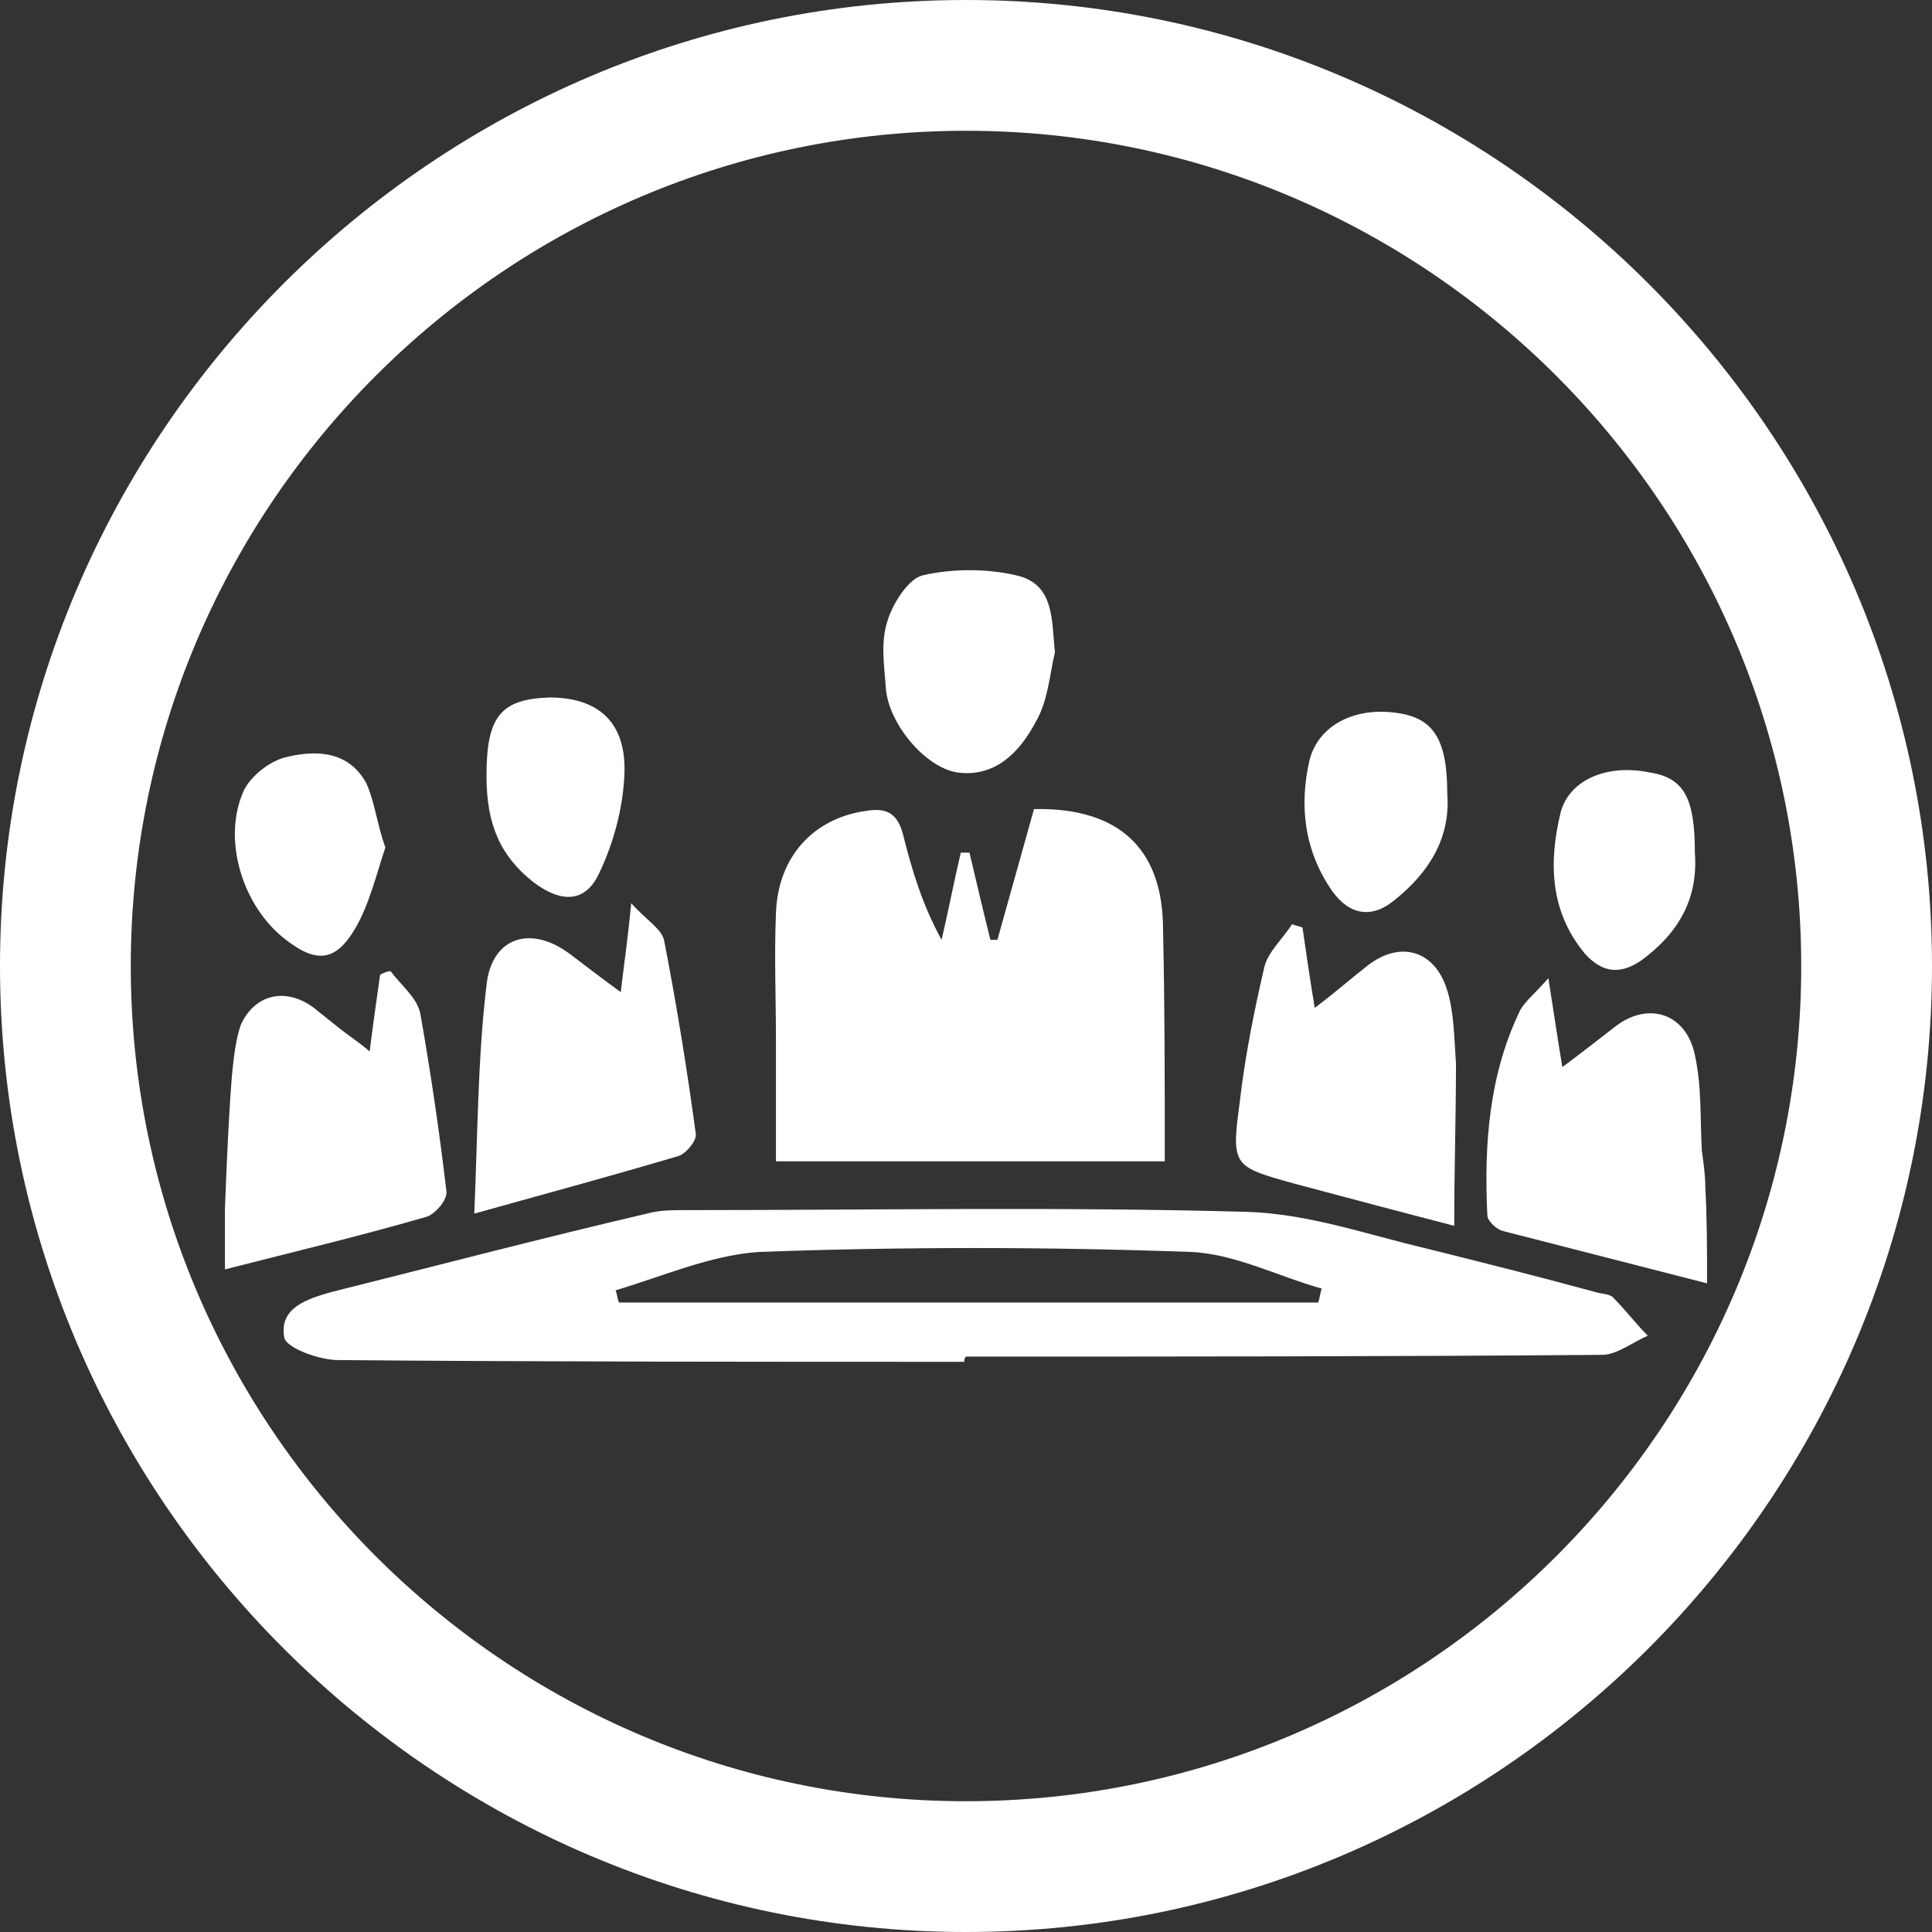
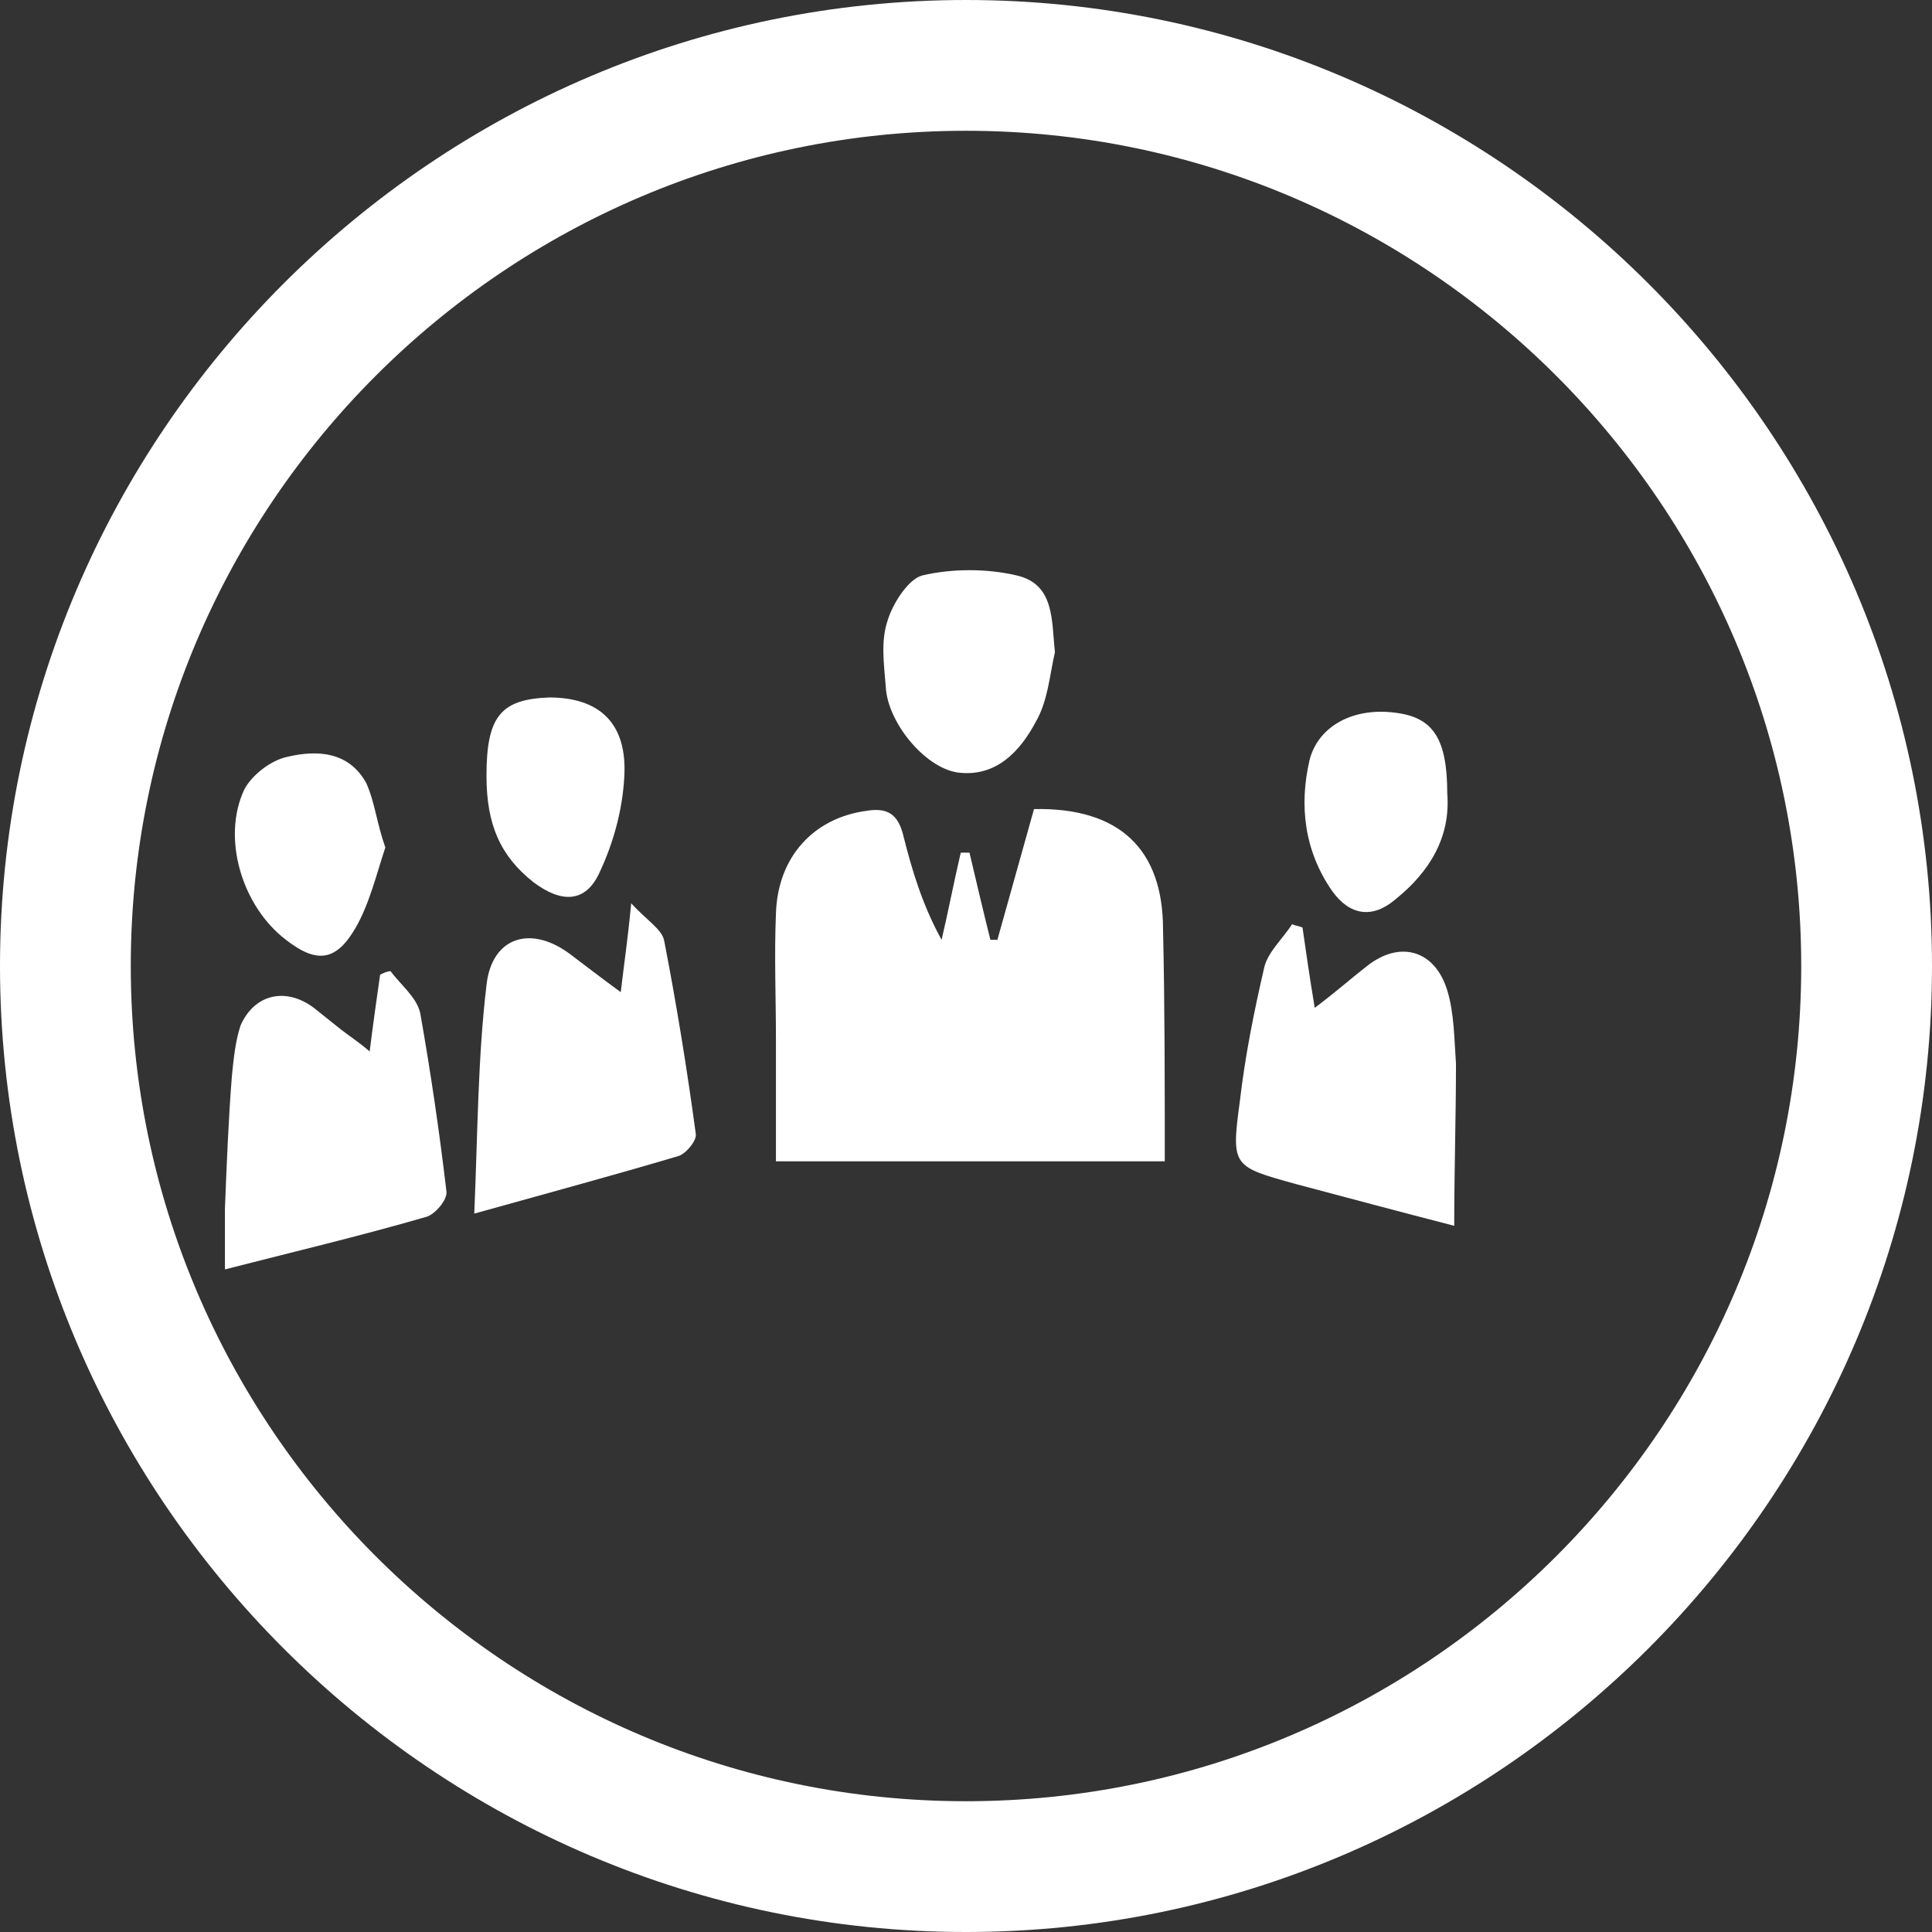
<svg xmlns="http://www.w3.org/2000/svg" version="1.1" id="Capa_1" x="0px" y="0px" viewBox="0 0 110.8 110.8" style="enable-background:new 0 0 110.8 110.8;" xml:space="preserve">
  <rect x="0" y="0" width="110.8" height="110.8" fill="#333333" stroke="none" />
  <style type="text/css">
	.st0{fill:#FFFFFF;}
</style>
  <g>
    <g>
      <path class="st0" d="M55.4,0C24.9,0,0,24.9,0,55.4s24.9,55.4,55.4,55.4s55.4-24.9,55.4-55.4S85.9,0,55.4,0z M55.4,103.3    C29,103.3,7.5,81.8,7.5,55.4S29,7.5,55.4,7.5s47.9,21.5,47.9,47.9S81.8,103.3,55.4,103.3z" />
    </g>
  </g>
  <g>
-     <path class="st0" d="M97.9,73.6c-3.9-1-7.8-2-11.7-3c-0.4-0.1-0.9-0.6-0.9-0.9c-0.2-4.1,0.1-8.1,1.9-11.8c0.3-0.5,0.8-0.9,1.6-1.8   c0.3,1.9,0.5,3.3,0.8,5.1c1.2-0.9,2.1-1.6,3-2.3c1.9-1.5,4.1-0.8,4.6,1.6c0.4,1.8,0.3,3.7,0.4,5.5c0.1,0.7,0.2,1.4,0.2,2.1   C97.9,69.9,97.9,71.7,97.9,73.6z" />
    <path class="st0" d="M12.9,69.3c0.1-2.5,0.2-5.1,0.4-7.6c0.1-1,0.2-2,0.5-2.9c0.8-1.8,2.6-2.2,4.2-1c0.5,0.4,1,0.8,1.5,1.2   c0.5,0.4,1,0.7,1.7,1.3c0.2-1.6,0.4-3,0.6-4.4c0.2-0.1,0.4-0.2,0.6-0.2c0.6,0.8,1.5,1.5,1.7,2.4c0.6,3.4,1.1,6.8,1.5,10.2   c0.1,0.5-0.7,1.4-1.2,1.5c-3.8,1.1-7.6,2-11.5,3C12.9,71.6,12.9,70.5,12.9,69.3z" />
-     <path class="st0" d="M55.3,78.1c-12,0-23.9,0-35.9-0.1c-1.1,0-3-0.7-3.1-1.3c-0.3-1.7,1.3-2.2,2.7-2.6c6-1.5,12.1-3.1,18.1-4.5   c0.7-0.2,1.5-0.2,2.3-0.2c10.7,0,21.4-0.2,32.1,0.1c3.5,0.1,6.9,1.3,10.3,2.1c3.2,0.8,6.4,1.6,9.7,2.5c0.3,0.1,0.8,0.1,1,0.3   c0.7,0.7,1.3,1.5,2,2.2c-0.9,0.4-1.8,1.1-2.6,1.1c-12.2,0.1-24.4,0.1-36.5,0.1C55.3,77.9,55.3,78,55.3,78.1z M35.3,74   c0.1,0.2,0.1,0.5,0.2,0.7c13.4,0,26.7,0,40.1,0c0.1-0.3,0.1-0.5,0.2-0.8c-2.5-0.7-5-2-7.5-2.1c-8.3-0.3-16.6-0.3-24.8,0   C40.7,72,38,73.2,35.3,74z" />
    <path class="st0" d="M66.8,66.6c-7.6,0-14.8,0-22.3,0c0-2.4,0-4.7,0-7c0-2.4-0.1-4.8,0-7.2c0.1-3.3,2.2-5.5,5.2-5.9   c1.2-0.2,1.8,0.2,2.1,1.4c0.5,2,1.1,4,2.2,6c0.4-1.7,0.7-3.3,1.1-5c0.2,0,0.4,0,0.5,0c0.4,1.7,0.8,3.4,1.2,5c0.1,0,0.3,0,0.4,0   c0.7-2.5,1.4-5,2.1-7.5c4.9-0.1,7.4,2.3,7.4,6.9C66.8,57.6,66.8,62,66.8,66.6z" />
    <path class="st0" d="M27.2,69.6c0.2-4.7,0.2-8.9,0.7-13.1c0.3-2.8,2.6-3.5,4.9-1.7c0.8,0.6,1.7,1.3,2.8,2.1c0.2-1.7,0.4-3,0.6-5.1   c0.9,1,1.8,1.5,1.9,2.2c0.7,3.6,1.3,7.3,1.8,11c0.1,0.4-0.6,1.2-1,1.3C35.2,67.4,31.5,68.4,27.2,69.6z" />
    <path class="st0" d="M83.4,70.3c-3.1-0.8-6.1-1.6-9.1-2.4c-3.6-1-3.7-1-3.2-4.7c0.3-2.6,0.8-5.1,1.4-7.7c0.2-0.9,1.1-1.7,1.6-2.5   c0.2,0.1,0.4,0.1,0.6,0.2c0.2,1.4,0.4,2.8,0.7,4.6c1.2-0.9,2.1-1.7,3-2.4c1.9-1.5,3.9-0.9,4.6,1.4c0.4,1.3,0.4,2.8,0.5,4.2   C83.5,64.1,83.4,67,83.4,70.3z" />
-     <path class="st0" d="M60.5,37.4c-0.3,1.3-0.4,2.8-1.1,4c-0.9,1.7-2.3,3.2-4.5,2.9c-1.9-0.3-4-2.9-4.1-4.9c-0.1-1.3-0.3-2.6,0.1-3.8   c0.3-1,1.2-2.4,2-2.6c1.7-0.4,3.7-0.4,5.4,0C60.5,33.5,60.3,35.6,60.5,37.4z" />
+     <path class="st0" d="M60.5,37.4c-0.3,1.3-0.4,2.8-1.1,4c-0.9,1.7-2.3,3.2-4.5,2.9c-1.9-0.3-4-2.9-4.1-4.9c-0.1-1.3-0.3-2.6,0.1-3.8   c0.3-1,1.2-2.4,2-2.6c1.7-0.4,3.7-0.4,5.4,0C60.5,33.5,60.3,35.6,60.5,37.4" />
    <path class="st0" d="M83,45.5C83.2,48,82,50,80,51.6c-1.3,1.1-2.6,0.9-3.6-0.5c-1.6-2.3-1.9-4.9-1.3-7.5c0.5-2,2.6-3.1,5.1-2.7   C82.2,41.2,83,42.4,83,45.5z" />
    <path class="st0" d="M27.9,44.5c0-3.4,0.8-4.4,3.6-4.5c2.9,0,4.5,1.5,4.3,4.6c-0.1,1.8-0.6,3.7-1.4,5.4c-0.8,1.8-2.2,1.8-3.8,0.6   C28.7,49.1,27.9,47.3,27.9,44.5z" />
    <path class="st0" d="M22.1,48.6c-0.5,1.5-0.9,3.2-1.7,4.6c-1.1,1.9-2.2,2.1-4,0.7c-2.5-1.9-3.7-5.8-2.4-8.6   c0.4-0.8,1.5-1.7,2.5-1.9c1.7-0.4,3.5-0.3,4.5,1.5C21.5,46,21.6,47.2,22.1,48.6z" />
-     <path class="st0" d="M97.2,48.9c0.2,2.6-0.9,4.6-3.1,6.2c-1.2,0.8-2.2,0.7-3.2-0.4c-2-2.4-2.1-5.2-1.4-8.1c0.5-1.9,2.7-2.8,5.1-2.3   C96.6,44.6,97.2,45.8,97.2,48.9z" />
  </g>
</svg>